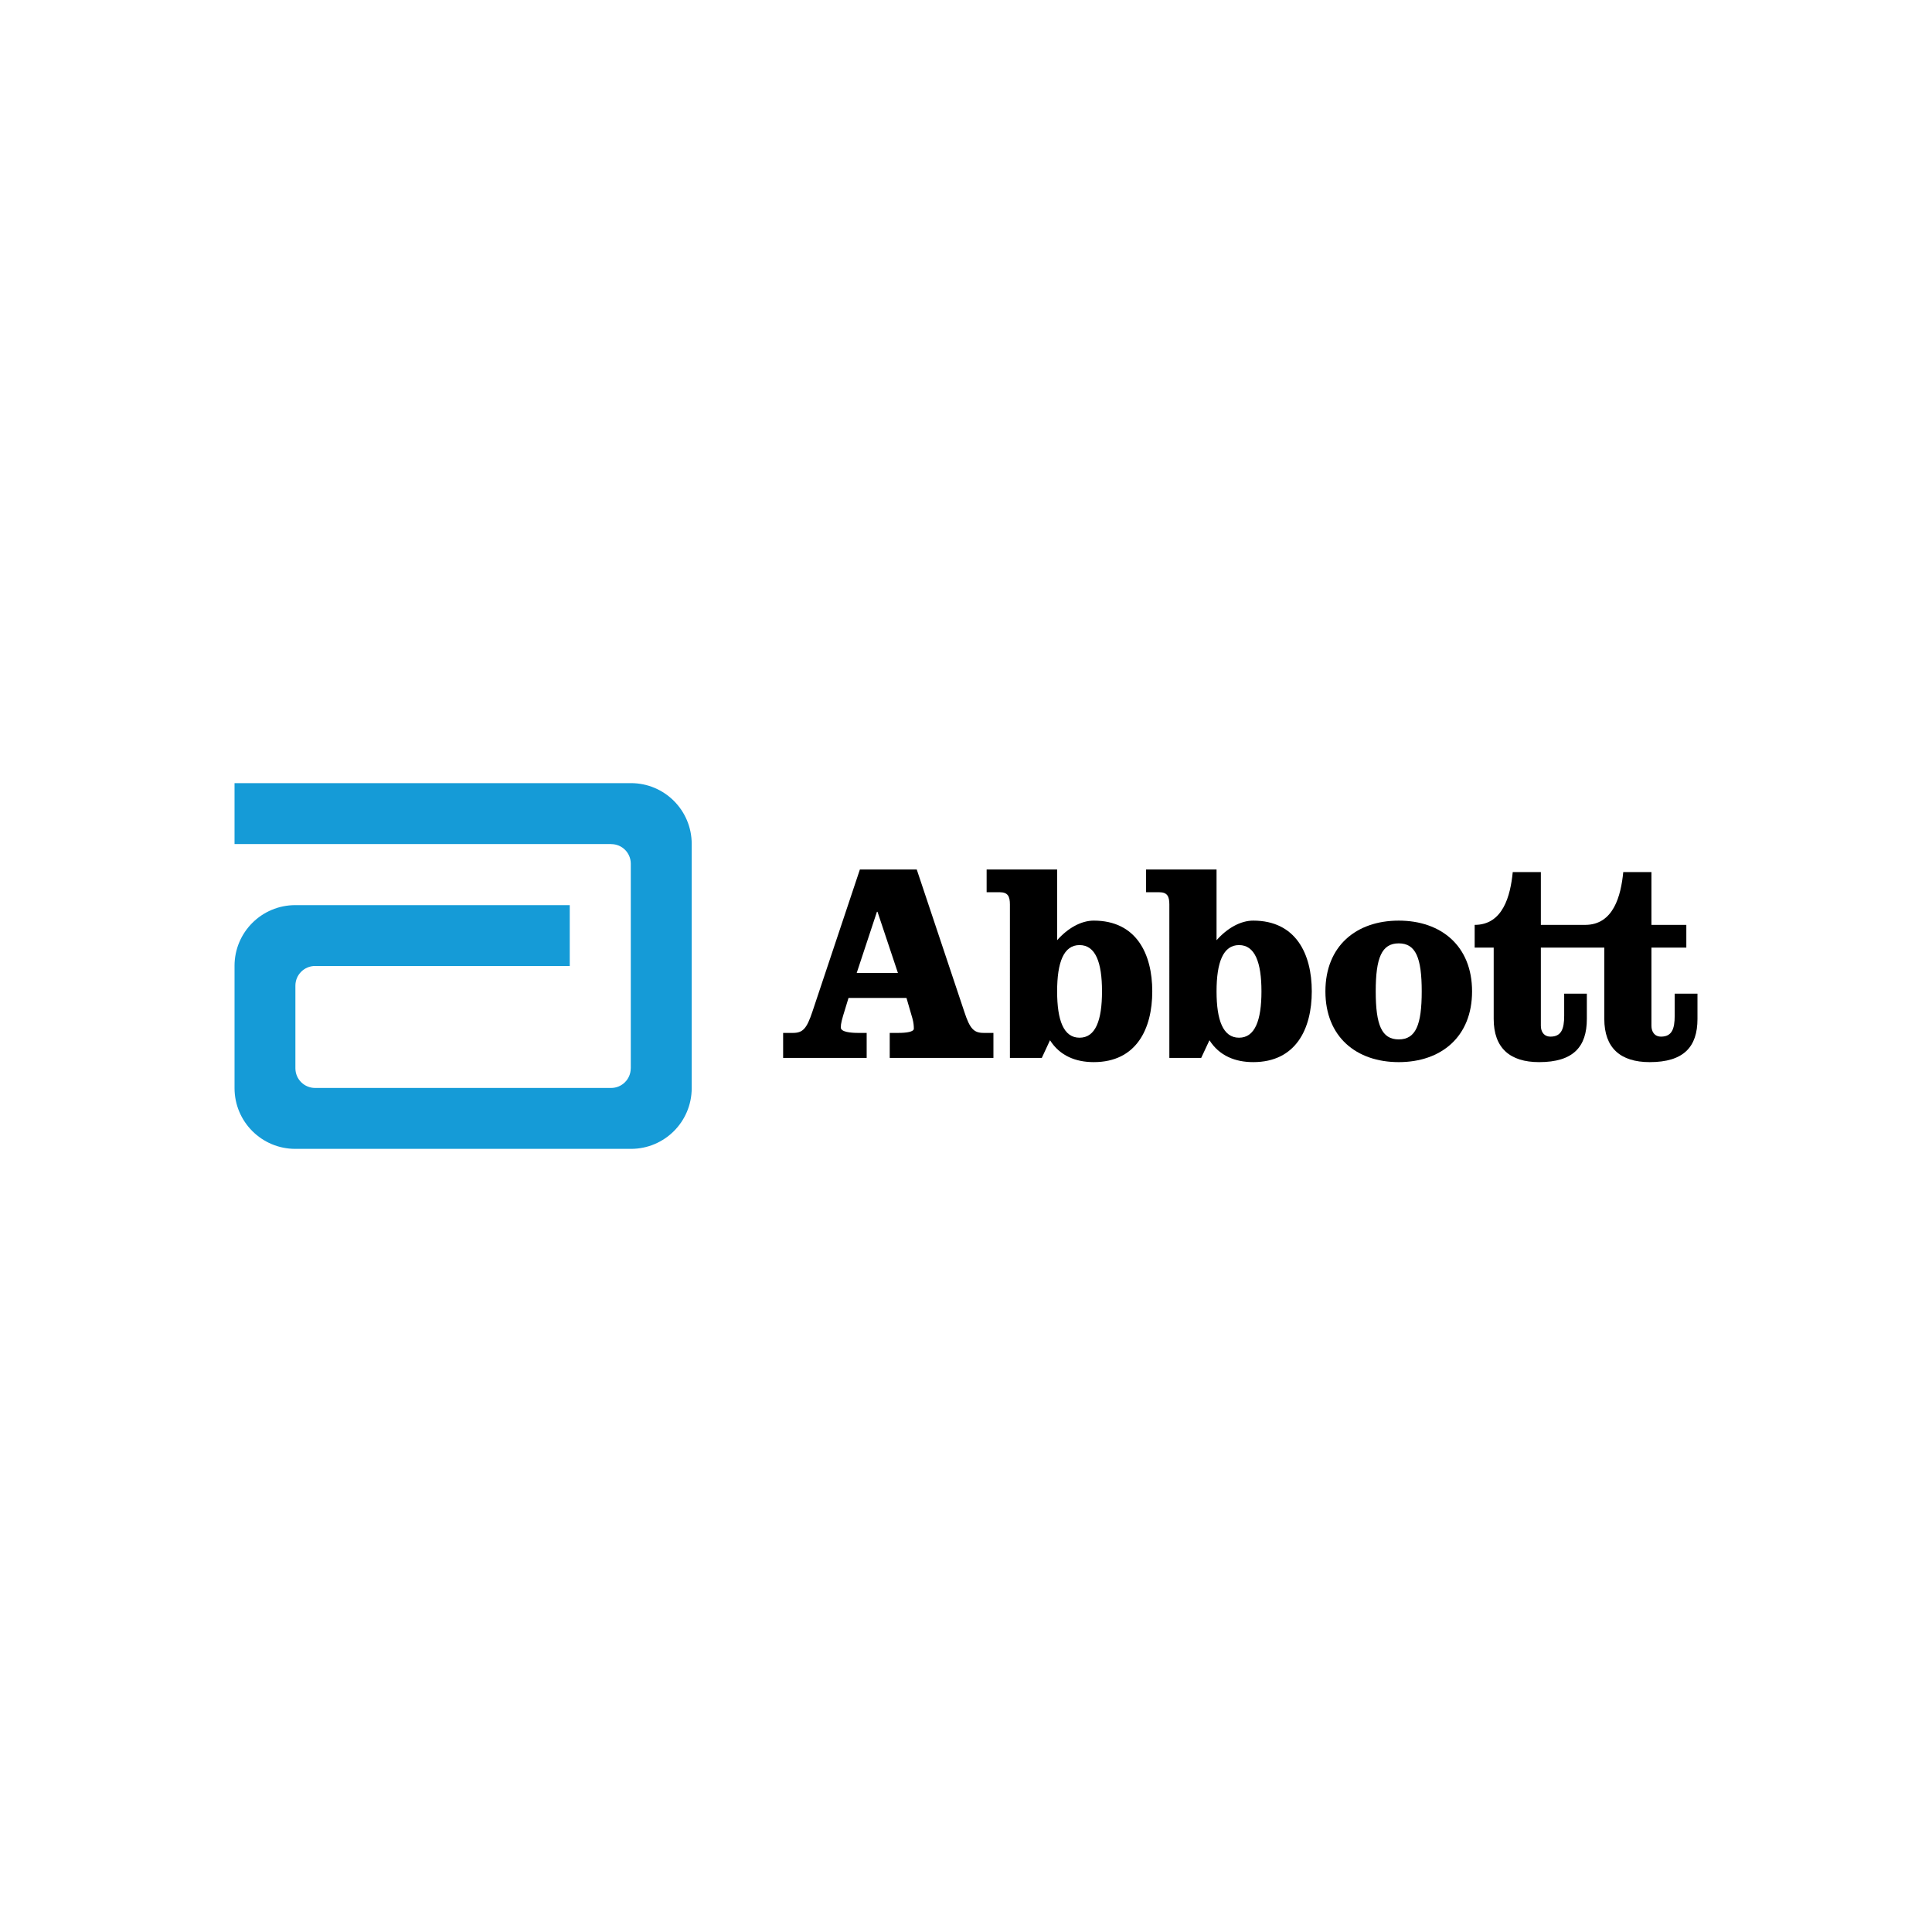
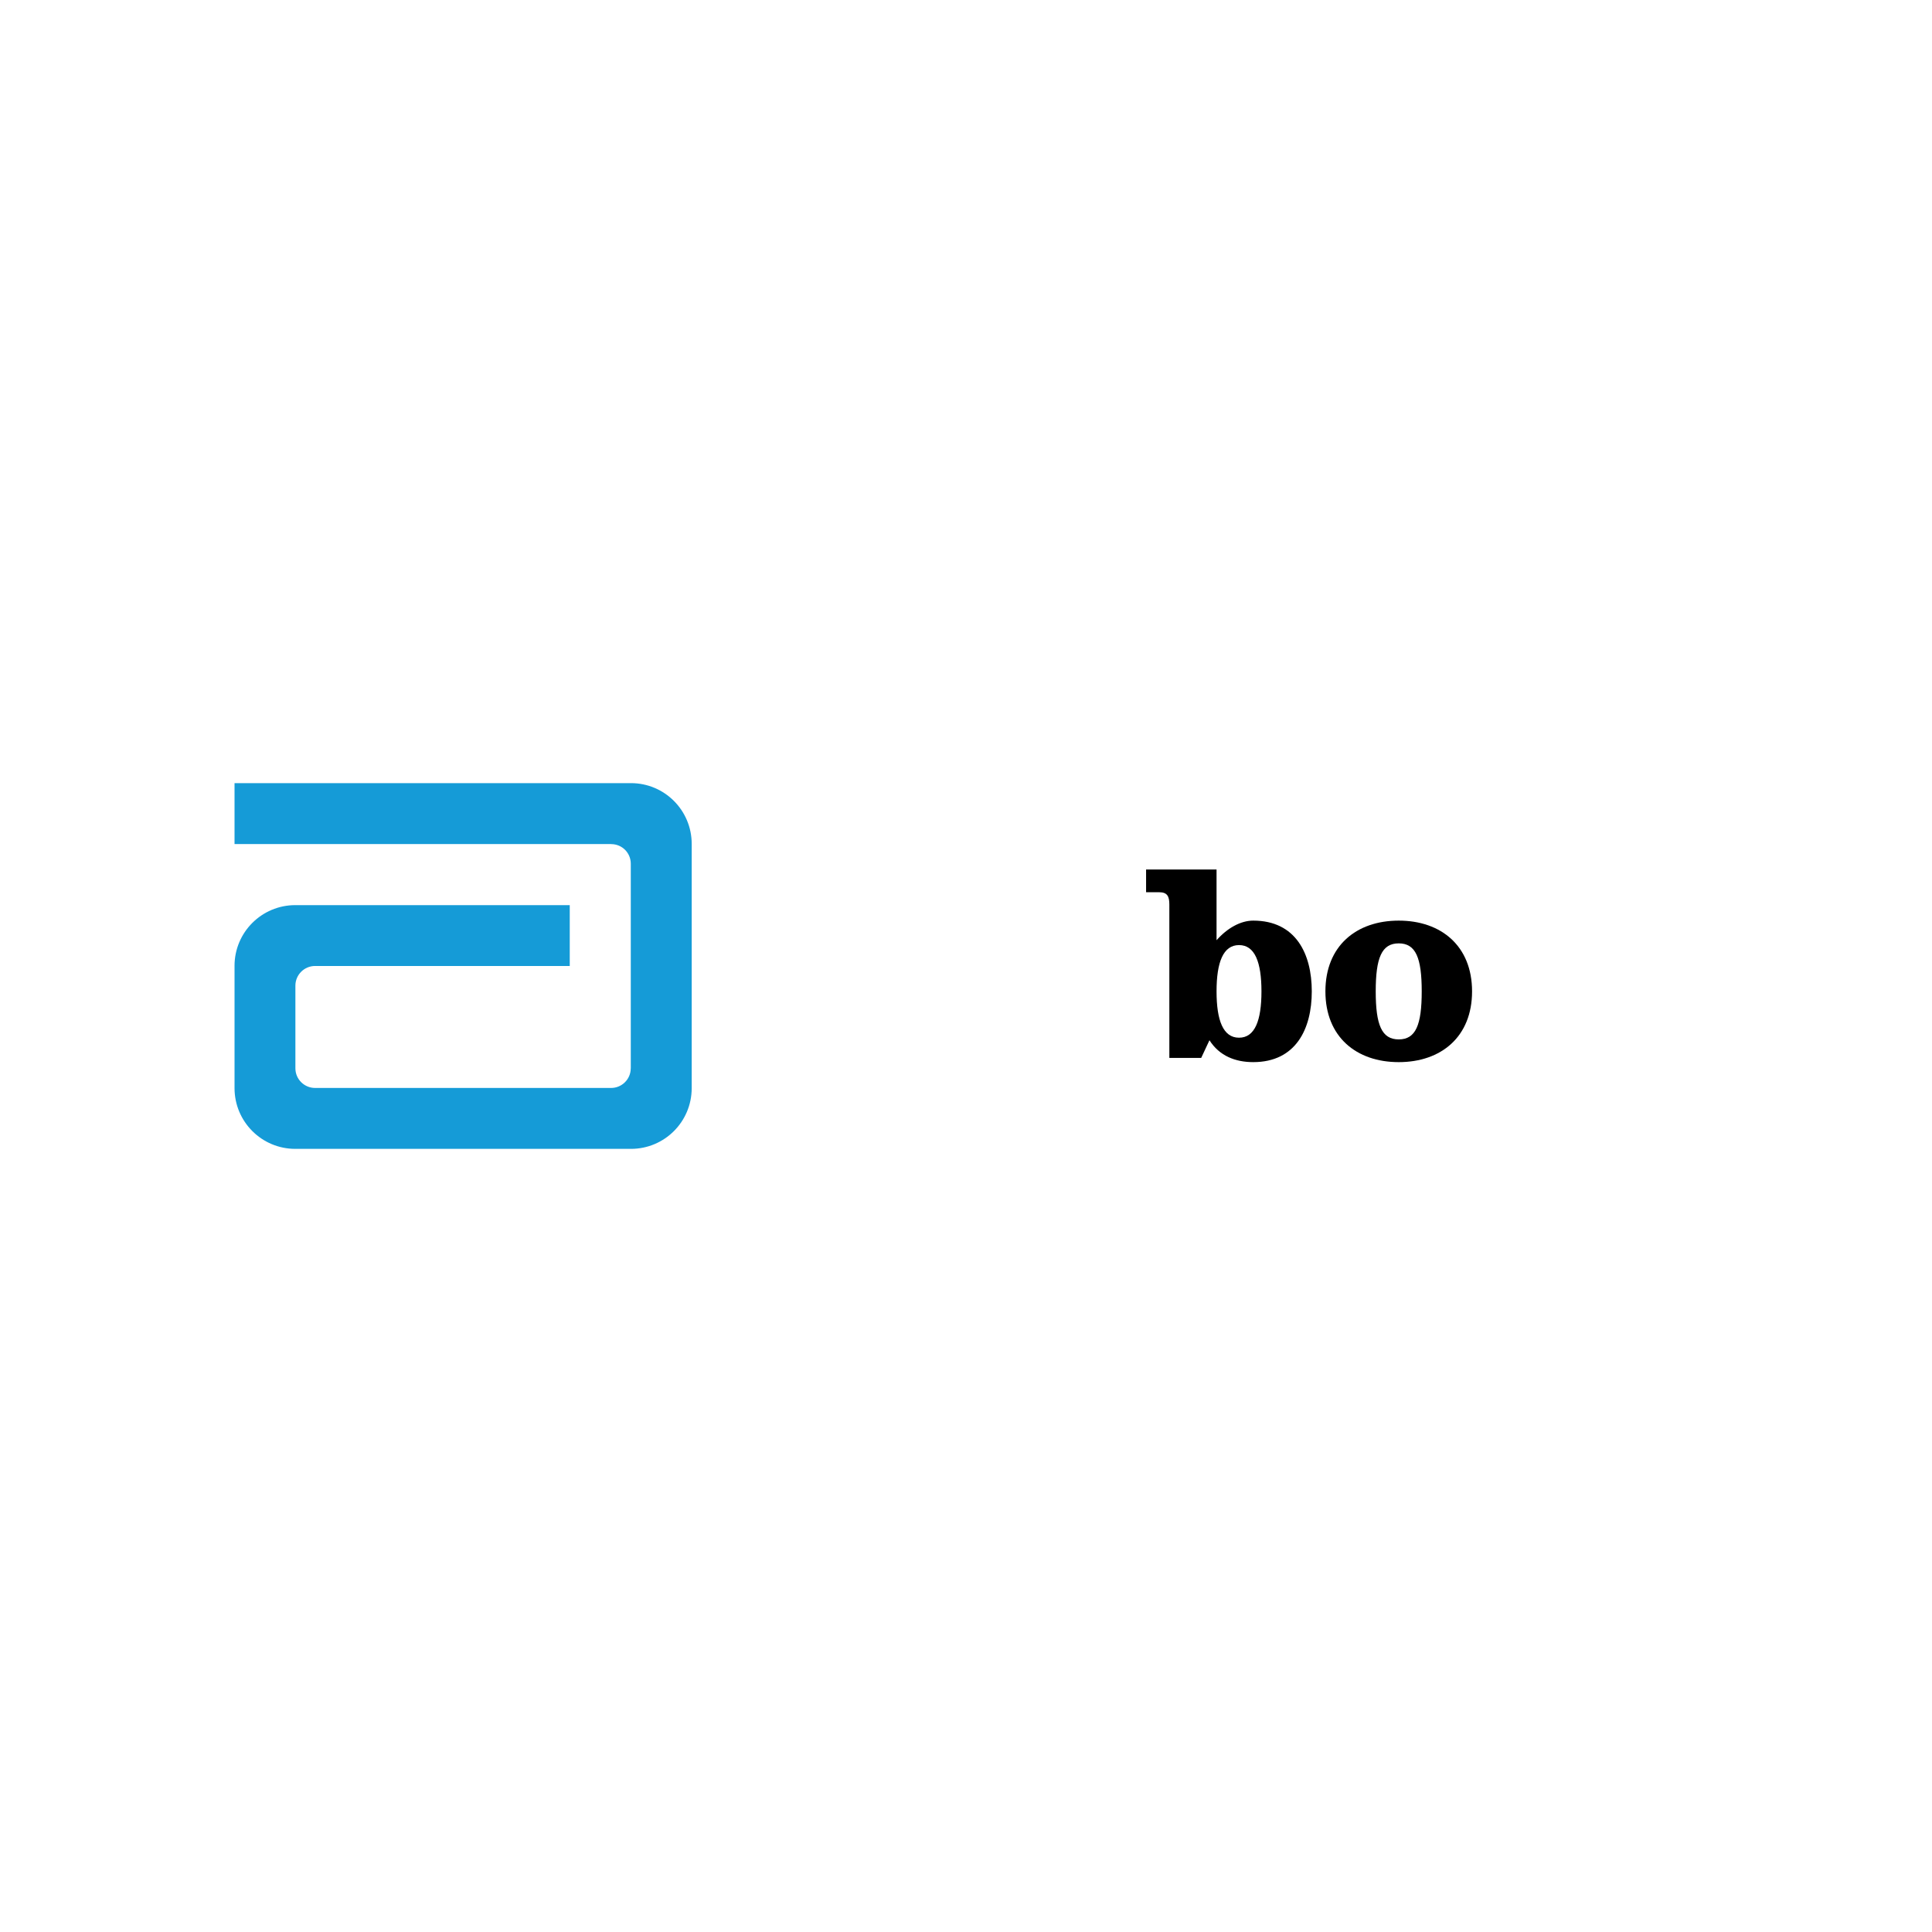
<svg xmlns="http://www.w3.org/2000/svg" xmlns:ns1="http://www.inkscape.org/namespaces/inkscape" xmlns:ns2="http://sodipodi.sourceforge.net/DTD/sodipodi-0.dtd" version="1.1" id="svg6668" ns1:version="0.92.0 r15299" ns2:docname="abbot.svg" x="0px" y="0px" width="907.087px" height="907.087px" viewBox="0 0 907.087 907.087" xml:space="preserve">
  <g id="layer1" transform="translate(154.909,-104.516)" ns1:groupmode="layer" ns1:label="Layer 1">
    <g id="g6645" transform="translate(-790.752,-646.404)">
      <path id="path6497" ns1:connector-curvature="0" fill="#159BD7" d="M932.086,1118.607H745.958v28.604h176.836v0.026    c5.119,0,9.206,4.105,9.206,9.201v96.052l-0.023,0.081c-0.032,5.074-4.16,9.152-9.224,9.152H783.784    c-5.088,0-9.251-4.11-9.251-9.234v-38.803c0-5.096,4.164-9.234,9.251-9.234h119.56v-28.565H774.478    c-15.751,0-28.52,12.746-28.52,28.486v57.431c0,15.751,12.769,28.516,28.52,28.516h157.607c15.765,0,28.516-12.764,28.516-28.516    v-114.671C960.601,1131.382,947.85,1118.607,932.086,1118.607" />
-       <path id="path6499" ns1:connector-curvature="0" d="M1038.068,1207.736h19.358l-9.589-28.729h-0.266L1038.068,1207.736z     M1066.265,1159.157l22.298,66.7c2.646,8.138,4.52,10.021,9.167,10.021h4.533v11.742h-48.689v-11.742h3.993    c4.003,0,7.332-0.531,7.332-1.982c0-1.371-0.133-2.836-0.669-4.842l-2.784-9.584h-27.22l-1.627,5.34    c-1.456,4.657-1.997,6.634-1.997,8.508c0,2.153,4.685,2.561,8.313,2.561h3.837v11.742h-39.223v-11.742h4.543    c4.671,0,6.507-1.883,9.215-10.021l22.279-66.7H1066.265z" />
-       <path id="path6501" ns1:connector-curvature="0" d="M1132.173,1216.372c0,13.634,3.059,21.758,10.523,21.758    c7.512,0,10.547-8.124,10.547-21.758c0-13.596-3.035-21.729-10.547-21.729C1135.232,1194.643,1132.173,1202.776,1132.173,1216.372     M1110.003,1175.574c0-3.77-0.93-5.748-4.799-5.748h-6.132v-10.67h33.101v33.205c4.927-5.606,11.211-9.205,17.186-9.205    c20.023,0,27.482,15.64,27.482,33.215c0,17.622-7.459,33.224-27.482,33.224c-8.403,0-15.882-2.931-20.534-10.272l-3.855,8.304    h-14.966L1110.003,1175.574z" />
      <path id="path6503" ns1:connector-curvature="0" d="M1207.021,1216.372c0,13.634,3.097,21.758,10.551,21.758    c7.479,0,10.533-8.124,10.533-21.758c0-13.596-3.054-21.729-10.533-21.729C1210.118,1194.643,1207.021,1202.776,1207.021,1216.372     M1184.86,1175.574c0-3.77-0.939-5.748-4.771-5.748h-6.151v-10.67h33.083v33.205c4.951-5.606,11.211-9.205,17.214-9.205    c20.022,0,27.501,15.64,27.501,33.215c0,17.622-7.479,33.224-27.501,33.224c-8.403,0-15.882-2.931-20.544-10.272l-3.884,8.304    h-14.948L1184.86,1175.574z" />
      <path id="path6505" ns1:connector-curvature="0" d="M1281.754,1216.377c0,15.74,2.798,22.549,10.808,22.549    c7.995,0,10.789-6.809,10.789-22.549c0-15.74-2.793-22.54-10.789-22.54C1284.552,1193.836,1281.754,1200.637,1281.754,1216.377     M1326.987,1216.377c0,21.359-14.554,33.22-34.424,33.22c-19.913,0-34.433-11.861-34.433-33.22    c0-21.345,14.521-33.22,34.433-33.22C1312.432,1183.157,1326.987,1195.031,1326.987,1216.377" />
-       <path id="path6507" ns1:connector-curvature="0" d="M1422.121,1217.458v10.405c0,6.132-1.324,9.76-6.397,9.76    c-3.064,0-4.52-2.285-4.52-5.098v-36.686h16.38v-10.68h-16.379v-24.784h-13.235c-1.082,11.055-4.538,24.784-17.878,24.784h-20.809    v-24.784h-13.198c-1.077,11.055-4.553,24.784-17.878,24.784v10.68h8.935v33.485c0,13.615,7.602,20.273,21.321,20.273    c16.048,0,22.412-7.185,22.412-20.273v-11.866h-10.639v10.405c0,6.132-1.347,9.76-6.401,9.76c-3.097,0-4.553-2.286-4.553-5.098    v-36.686h29.79v33.485c0,13.615,7.569,20.273,21.317,20.273c16.005,0,22.426-7.185,22.426-20.273v-11.866L1422.121,1217.458    L1422.121,1217.458z" />
    </g>
  </g>
</svg>